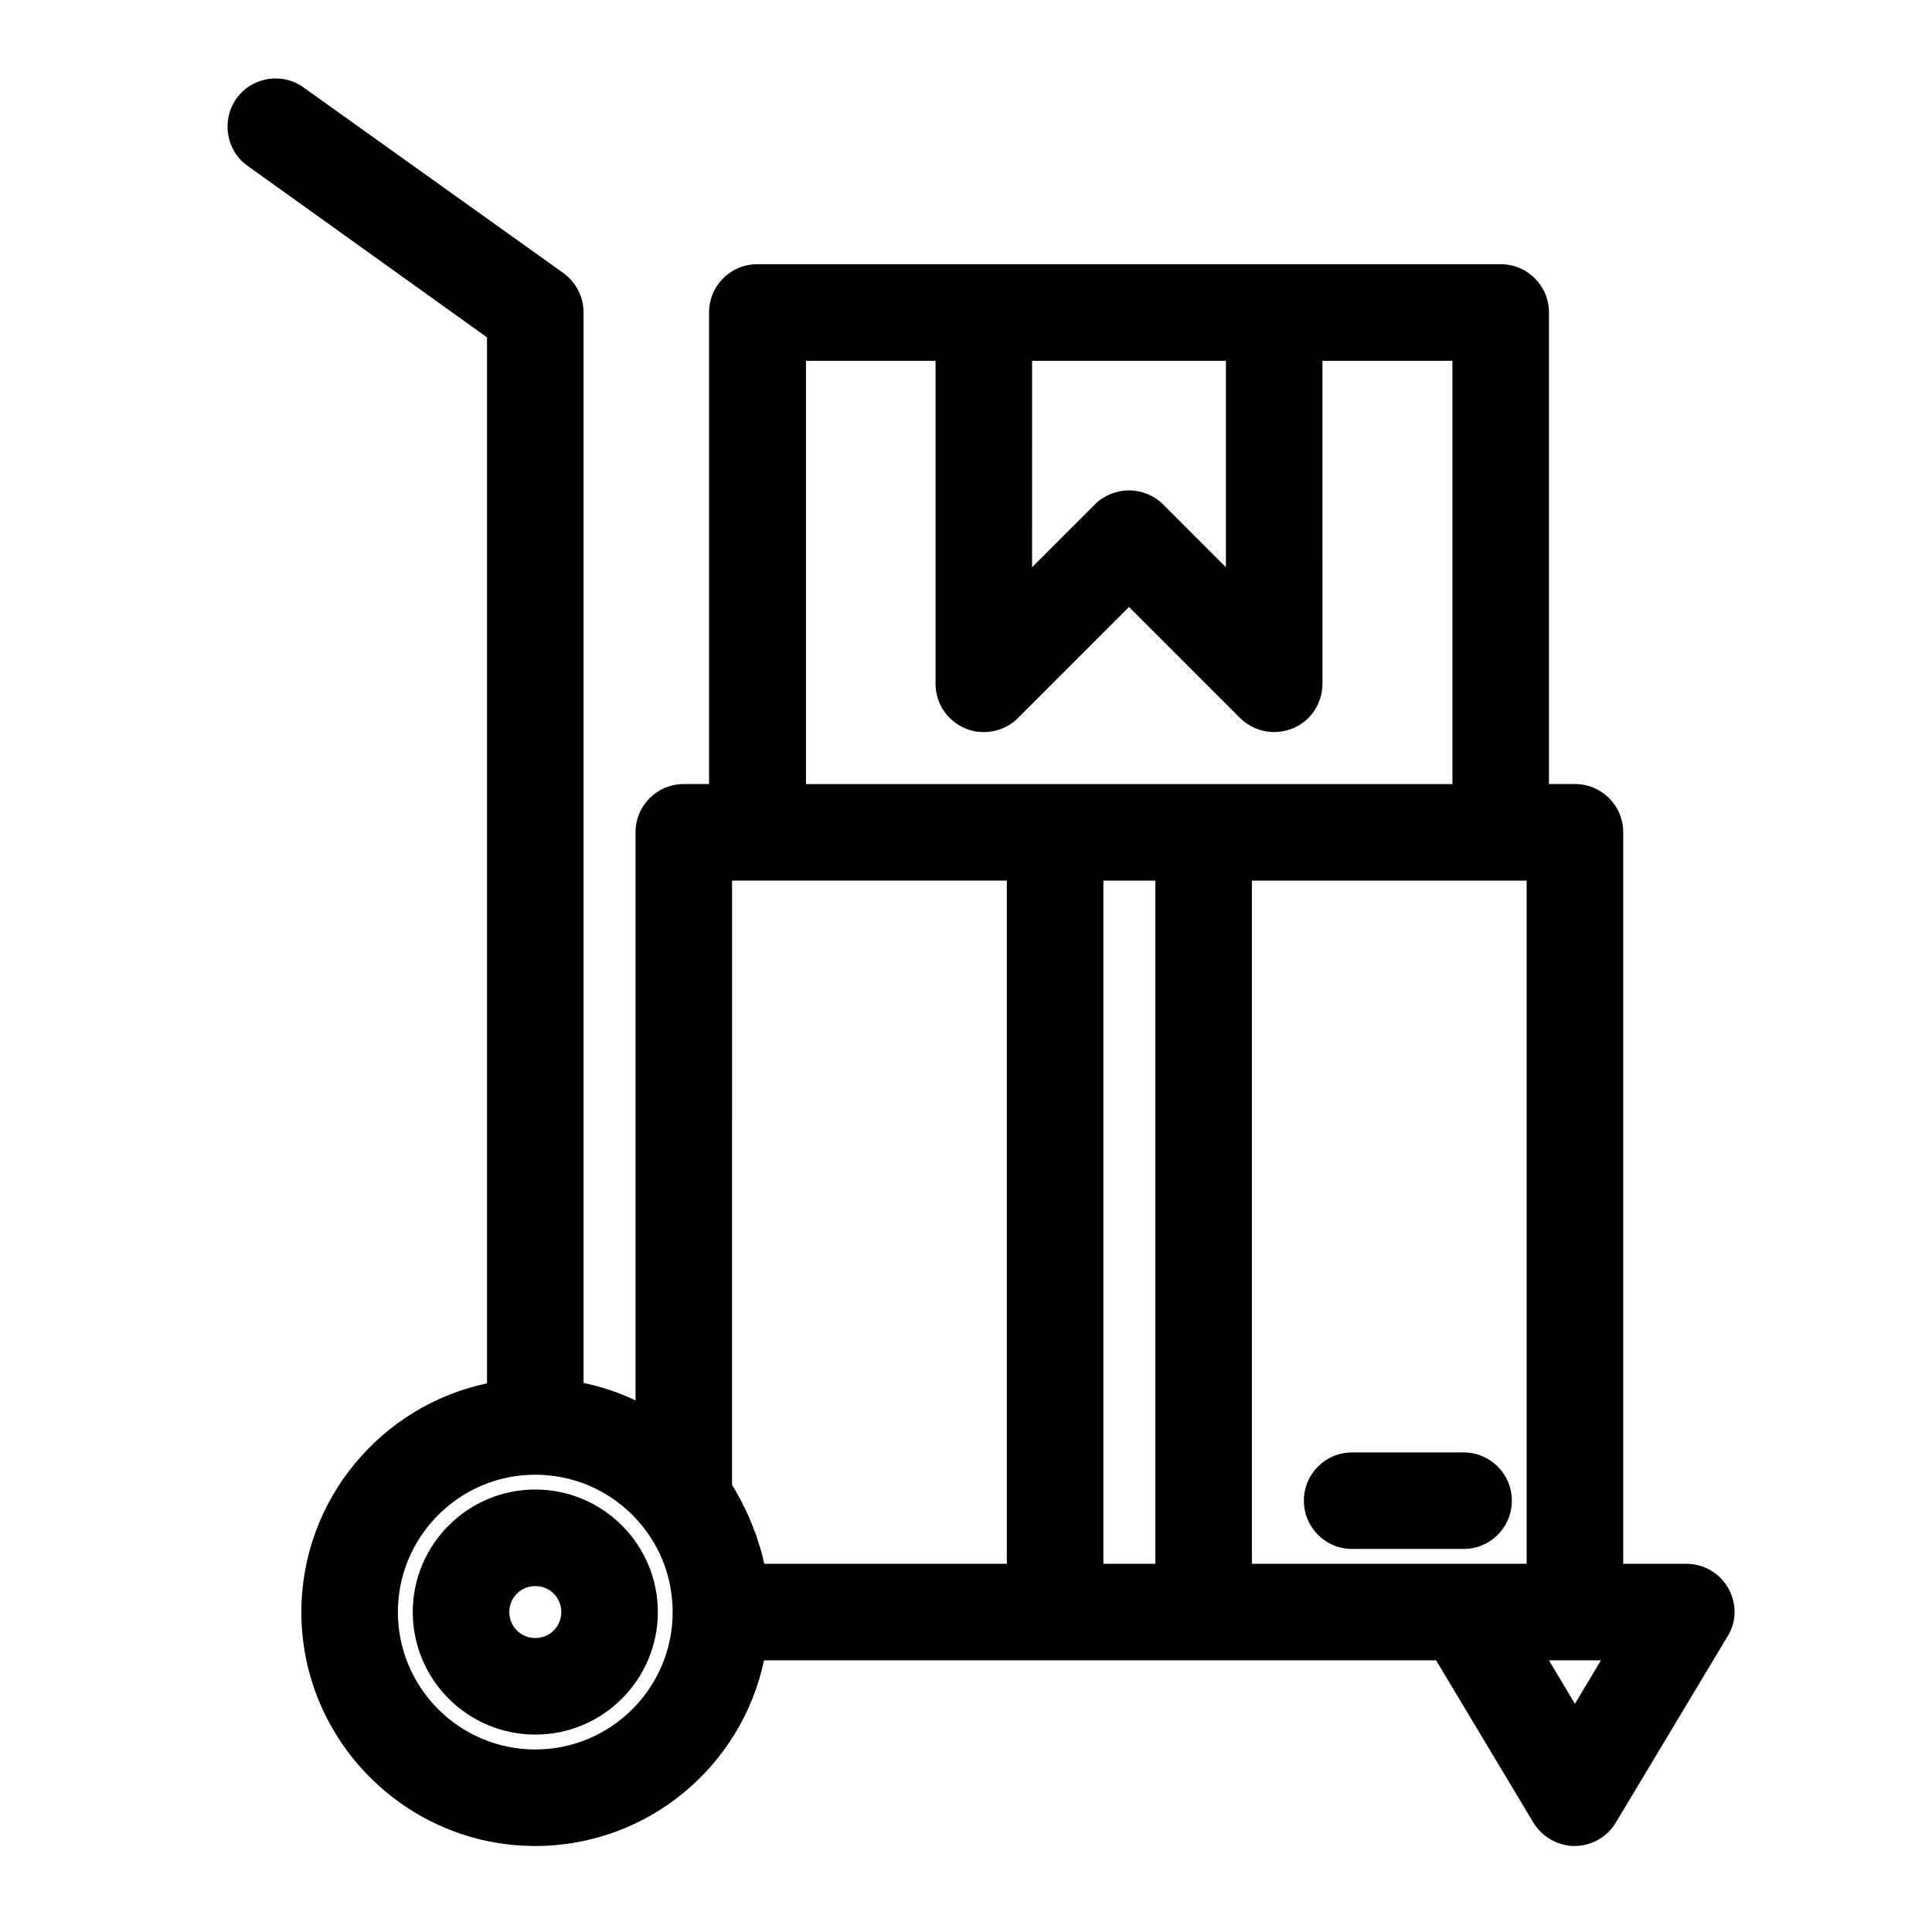
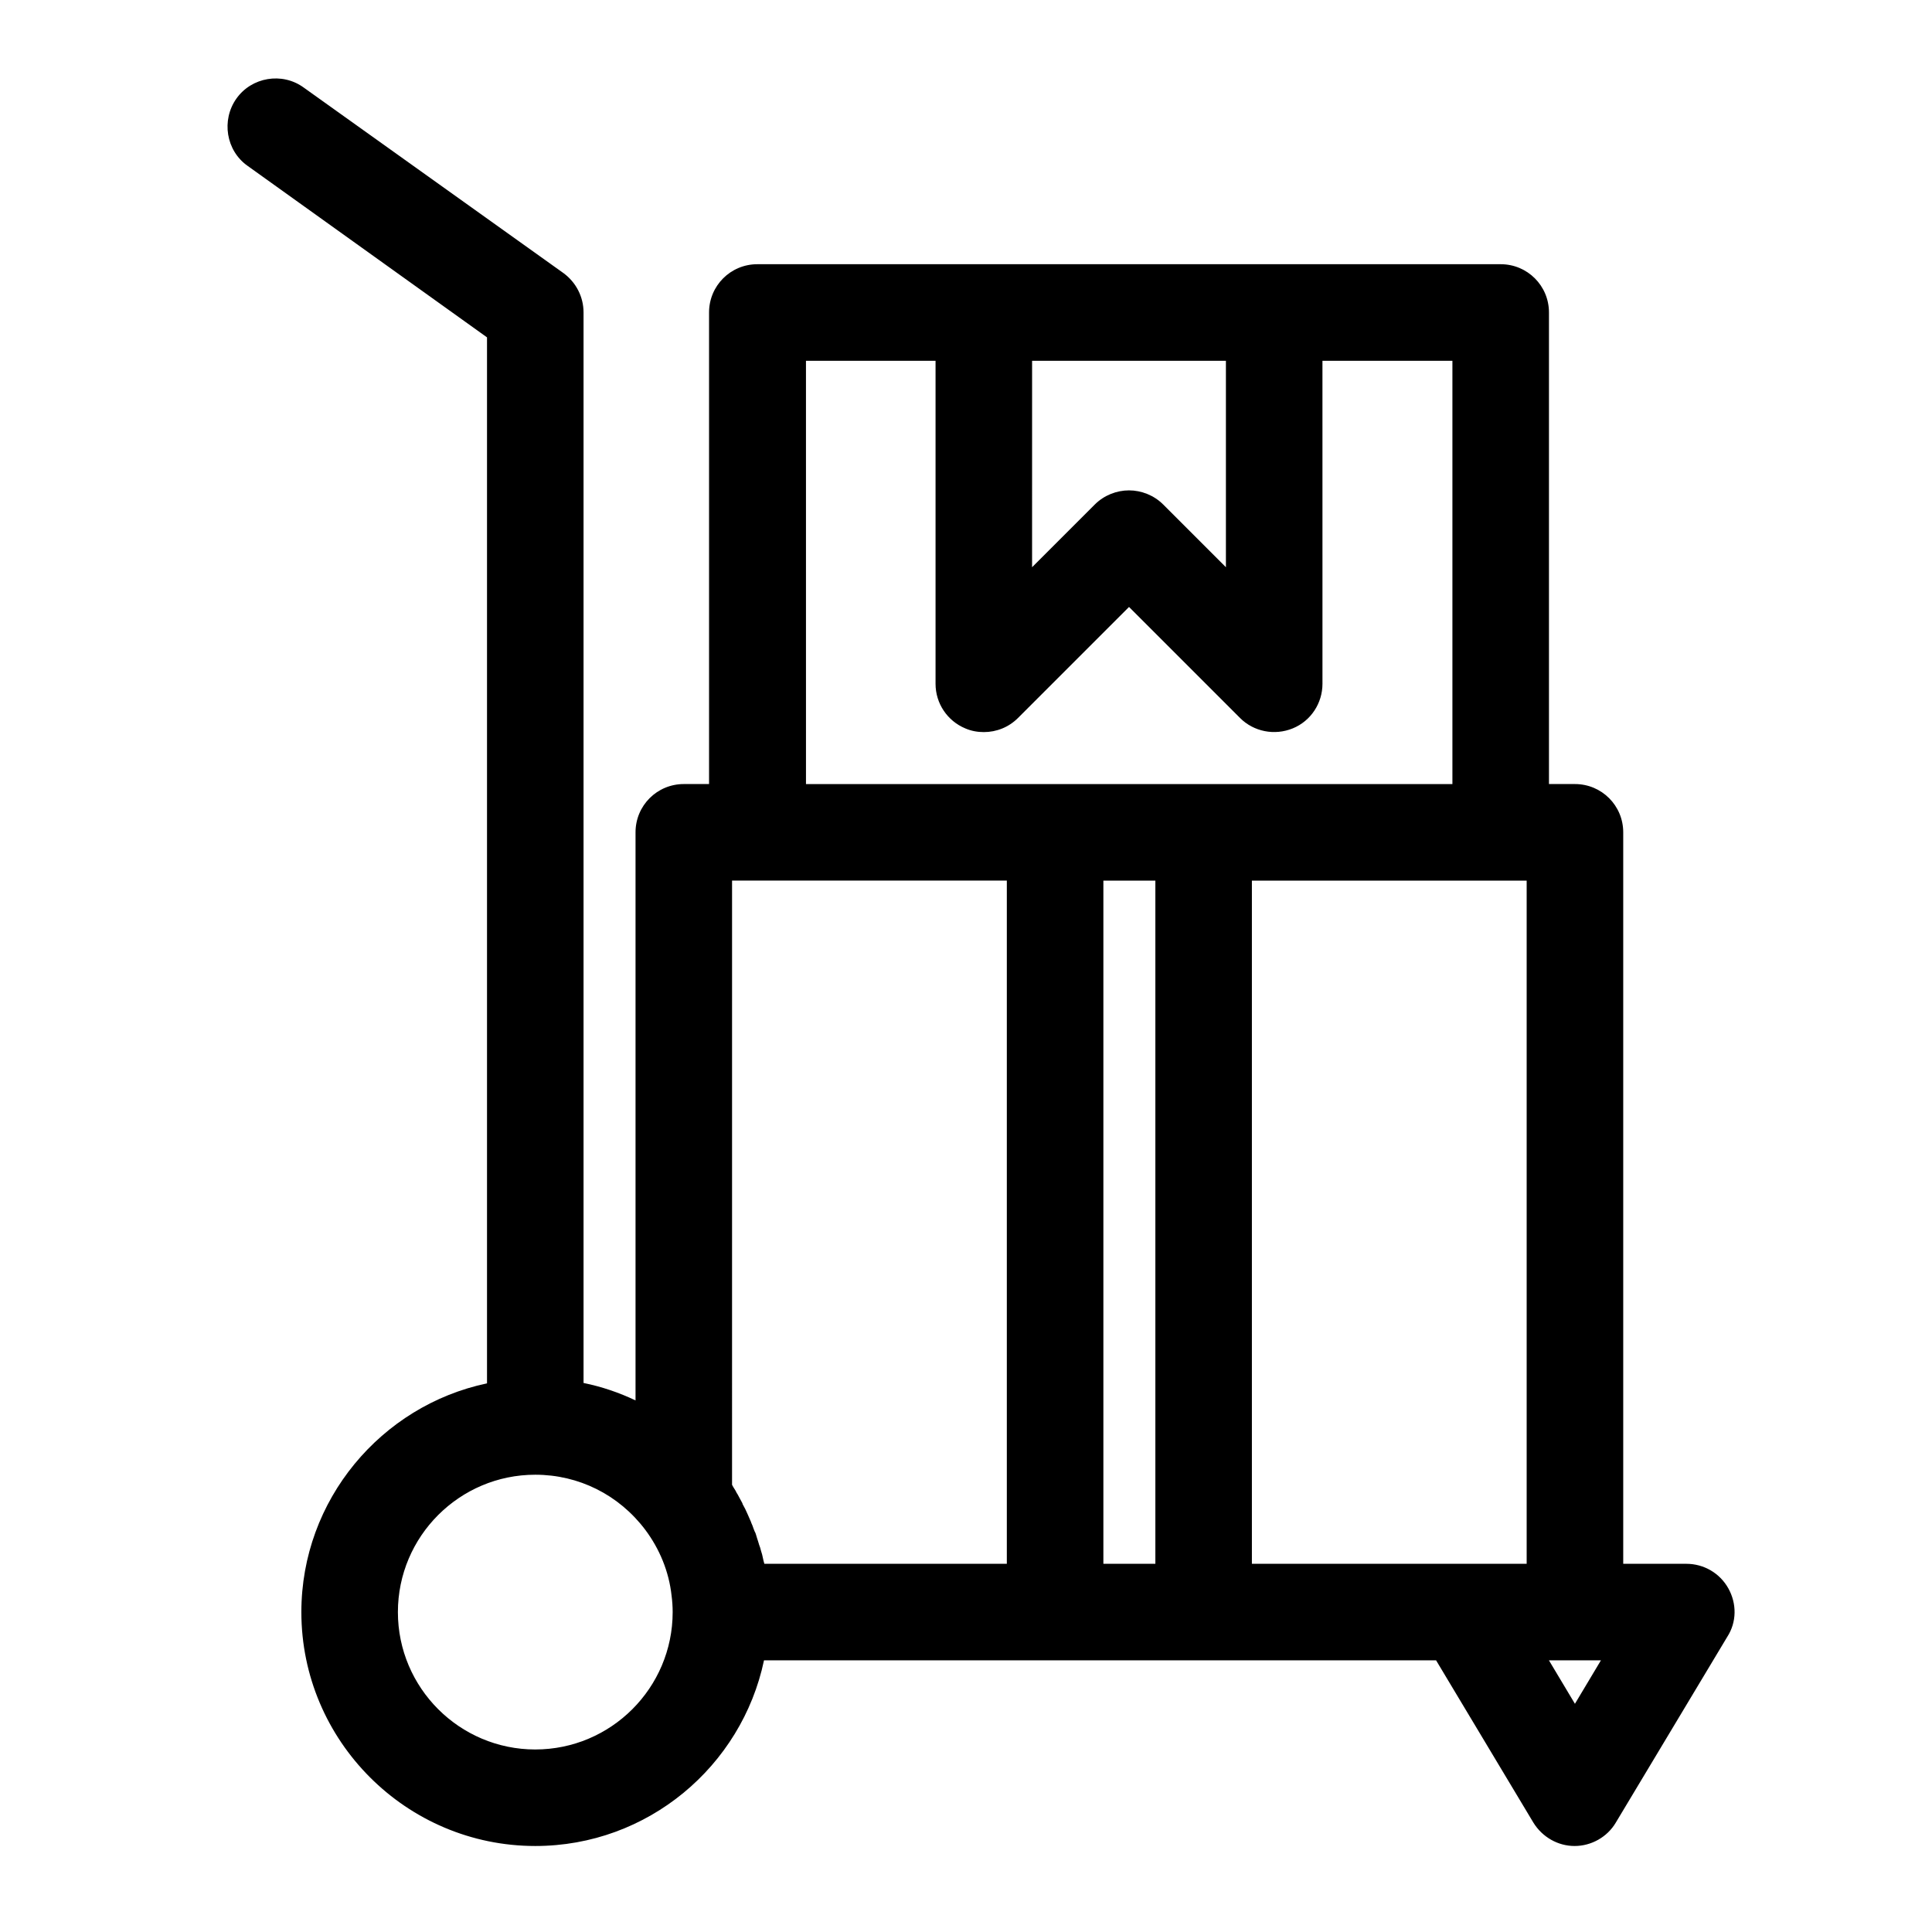
<svg xmlns="http://www.w3.org/2000/svg" fill="#000000" width="800px" height="800px" version="1.1" viewBox="144 144 512 512">
  <g>
-     <path d="m285.86 538.74c-17.91 0-32.473 14.562-32.473 32.473s14.562 32.473 32.473 32.473c17.91 0 32.473-14.562 32.473-32.473s-14.566-32.473-32.473-32.473zm0 39.359c-3.836 0-6.887-3.051-6.887-6.887 0-3.836 3.051-6.887 6.887-6.887 3.836 0 6.887 3.051 6.887 6.887 0 3.836-3.051 6.887-6.887 6.887z" />
    <path d="m602.02 564.92c-2.262-4.035-6.496-6.496-11.121-6.496h-16.727v-193.85c0-7.086-5.707-12.793-12.793-12.793h-6.887v-124.97c0-7.086-5.707-12.793-12.793-12.793h-197c-7.086 0-12.793 5.707-12.793 12.793v124.97h-6.691c-7.086 0-12.793 5.707-12.793 12.793v150.55c-4.328-2.066-8.953-3.641-13.777-4.625v-283.69c0-4.133-1.969-7.969-5.312-10.43l-68.879-49.199c-5.707-4.133-13.777-2.754-17.809 2.953-4.035 5.707-2.754 13.777 2.953 17.809l63.465 45.461v277.2c-28.043 5.902-49.199 30.898-49.199 60.613 0 34.145 27.848 61.992 61.992 61.992 29.816 0 54.711-21.156 60.613-49.199h178.11l25.781 43c2.363 3.836 6.496 6.199 10.922 6.199 4.43 0 8.66-2.363 10.922-6.199l29.52-49.199c2.559-3.938 2.559-8.855 0.297-12.891zm-133.14-325.31v54.711l-16.629-16.629c-2.461-2.461-5.805-3.738-9.055-3.738-3.246 0-6.594 1.277-9.055 3.738l-16.629 16.629 0.004-54.711zm-111.29 0h34.34v85.609c0 5.215 3.148 9.84 7.871 11.809 1.574 0.688 3.246 0.984 4.922 0.984 3.344 0 6.594-1.277 9.055-3.738l29.422-29.422 29.422 29.422c3.641 3.641 9.152 4.723 13.973 2.754s7.871-6.691 7.871-11.809l-0.004-85.609h34.441v112.18h-171.31zm92.594 137.76v181.05h-13.777v-181.05zm-164.33 230.26c-20.074 0-36.406-16.336-36.406-36.406 0-20.074 16.336-36.406 36.406-36.406 11.512 0 22.141 5.312 29.125 14.562 3.836 5.117 6.297 11.121 6.988 17.418 0.195 1.477 0.297 2.953 0.297 4.43-0.004 20.066-16.336 36.402-36.41 36.402zm60.711-49.203c-0.098-0.195-0.098-0.492-0.195-0.688-0.098-0.59-0.297-1.18-0.395-1.77-0.098-0.297-0.195-0.688-0.297-0.984-0.098-0.492-0.297-1.082-0.492-1.574-0.098-0.297-0.195-0.688-0.297-0.984-0.195-0.492-0.297-0.984-0.492-1.574-0.098-0.297-0.195-0.688-0.395-0.984-0.195-0.492-0.395-0.984-0.59-1.574-0.098-0.297-0.297-0.59-0.395-0.984-0.195-0.492-0.492-1.082-0.688-1.574-0.098-0.297-0.297-0.59-0.395-0.887-0.297-0.688-0.59-1.277-0.984-1.969-0.098-0.195-0.195-0.297-0.195-0.492-0.395-0.789-0.887-1.574-1.277-2.363-0.098-0.195-0.297-0.395-0.395-0.688-0.297-0.59-0.688-1.082-0.984-1.672 0-0.098-0.098-0.098-0.098-0.195l0.004-160.1h72.816v181.05zm129.2 0v-181.05h72.816v181.05h-16.531-0.492zm85.609 37.098-6.887-11.512h13.773z" />
-     <path d="m544.65 541.7c0-7.086-5.707-12.793-12.793-12.793h-29.52c-7.086 0-12.793 5.707-12.793 12.793 0 7.086 5.707 12.793 12.793 12.793h29.52c7.086 0 12.793-5.707 12.793-12.793z" />
  </g>
</svg>